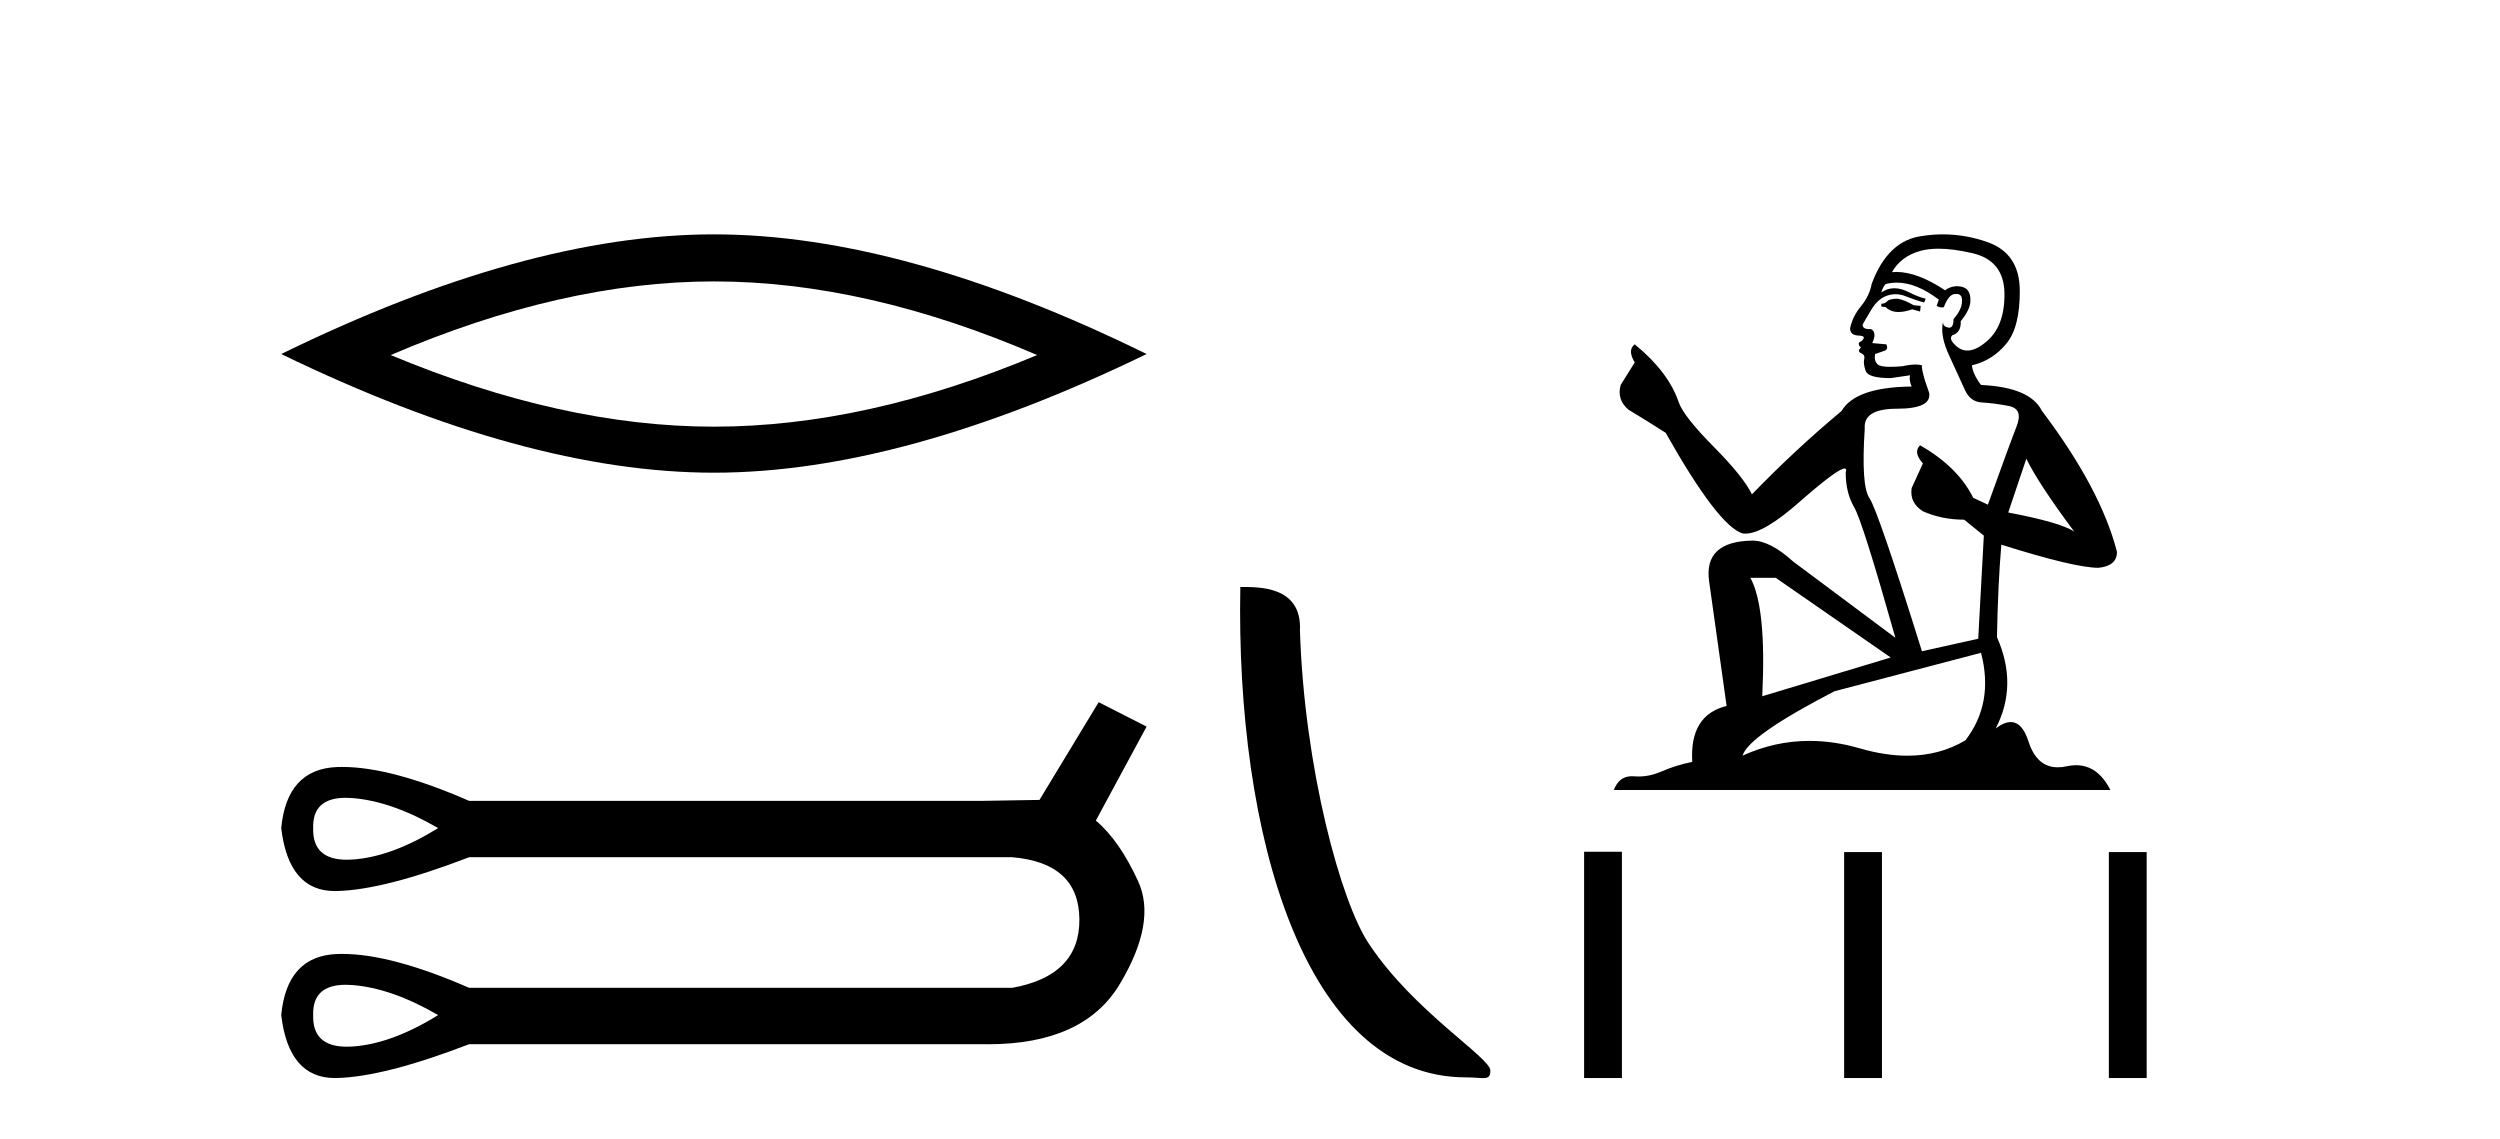
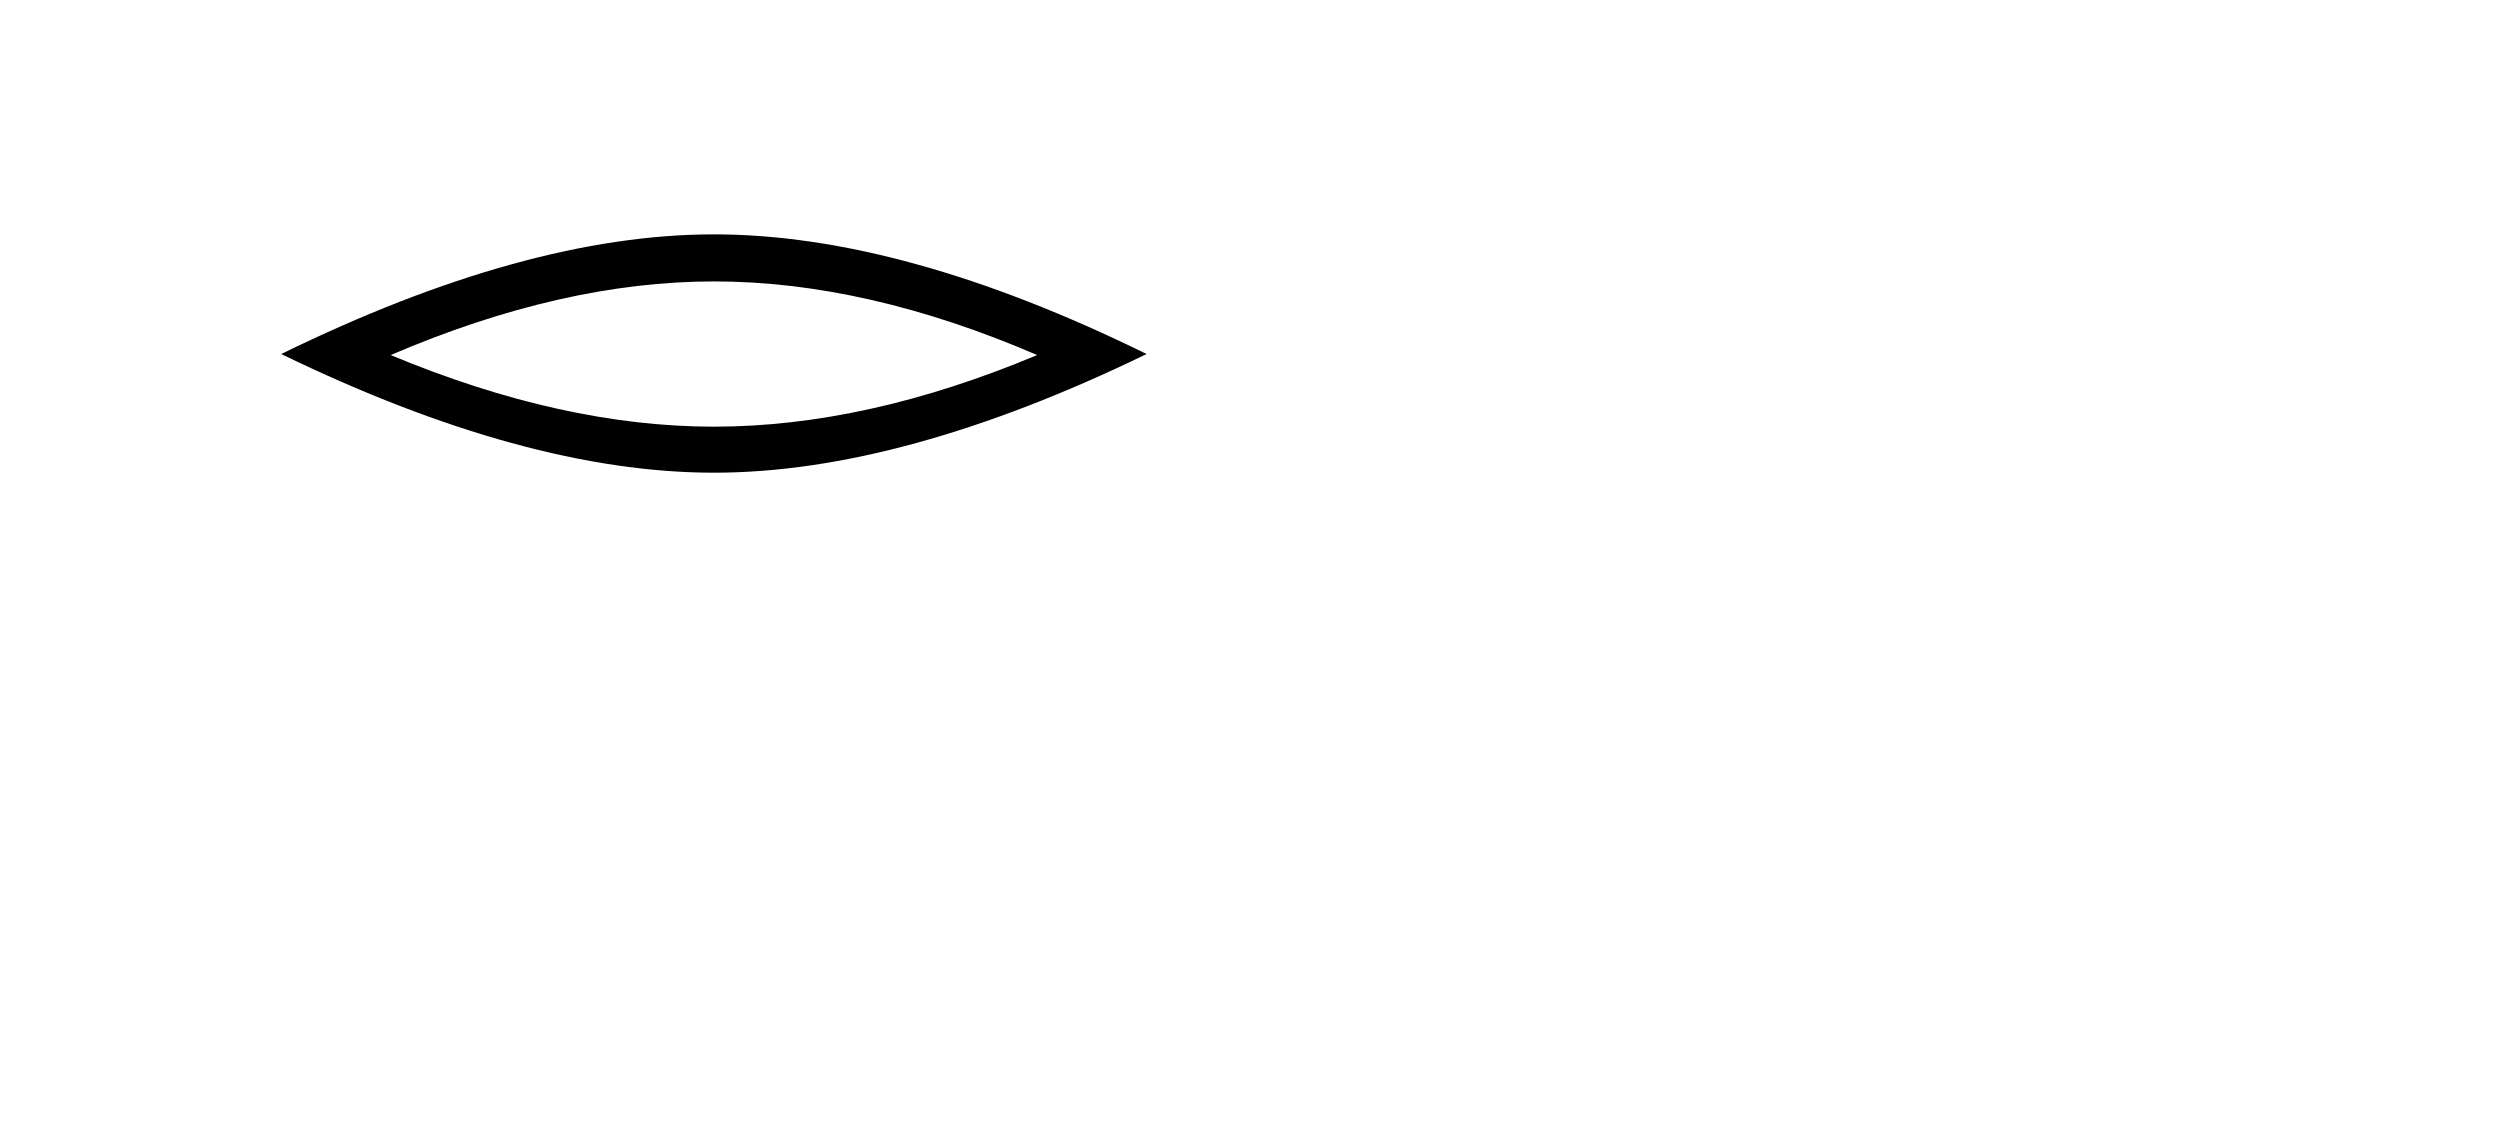
<svg xmlns="http://www.w3.org/2000/svg" width="90.0" height="41.0">
  <path d="M 25.7 10.131 Q 31.187 10.131 37.337 12.782 Q 31.187 15.36 25.7 15.36 Q 20.251 15.36 14.064 12.782 Q 20.251 10.131 25.7 10.131 ZM 25.7 8.437 Q 18.925 8.437 10.124 12.745 Q 18.925 17.017 25.7 17.017 Q 32.476 17.017 41.277 12.745 Q 32.513 8.437 25.7 8.437 Z" style="fill:#000000;stroke:none" />
-   <path d="M 12.446 28.721 Q 12.549 28.721 12.661 28.729 Q 14.082 28.831 15.773 29.811 Q 14.082 30.86 12.661 30.945 Q 12.569 30.95 12.483 30.95 Q 11.243 30.95 11.274 29.811 Q 11.243 28.721 12.446 28.721 ZM 12.446 35.452 Q 12.549 35.452 12.661 35.46 Q 14.082 35.562 15.773 36.543 Q 14.082 37.591 12.661 37.676 Q 12.569 37.681 12.483 37.681 Q 11.243 37.681 11.274 36.543 Q 11.243 35.452 12.446 35.452 ZM 39.552 25.279 L 37.421 28.797 Q 37.184 28.797 35.357 28.831 L 16.889 28.831 Q 14.093 27.61 12.321 27.61 Q 12.227 27.61 12.137 27.613 Q 10.327 27.681 10.124 29.811 Q 10.391 32.078 12.054 32.078 Q 12.078 32.078 12.103 32.078 Q 13.811 32.044 16.889 30.86 L 36.44 30.86 Q 38.841 31.063 38.858 33.092 Q 38.875 35.122 36.44 35.562 L 16.889 35.562 Q 14.093 34.341 12.321 34.341 Q 12.227 34.341 12.137 34.344 Q 10.327 34.412 10.124 36.543 Q 10.391 38.809 12.054 38.809 Q 12.078 38.809 12.103 38.809 Q 13.811 38.775 16.889 37.591 L 35.357 37.591 Q 35.464 37.593 35.568 37.593 Q 39.016 37.593 40.313 35.426 Q 41.649 33.194 40.972 31.723 Q 40.296 30.251 39.45 29.541 L 41.277 26.158 L 39.552 25.279 Z" style="fill:#000000;stroke:none" />
-   <path d="M 52.768 38.785 C 53.422 38.785 53.653 38.932 53.653 38.539 C 53.653 38.071 50.907 36.418 49.299 34.004 C 48.268 32.504 46.951 27.607 46.798 22.695 C 46.874 21.083 45.293 21.132 44.652 21.132 C 44.481 30.016 46.956 38.785 52.768 38.785 Z" style="fill:#000000;stroke:none" />
-   <path d="M 68.313 10.754 Q 68.031 10.754 67.941 10.844 Q 67.863 10.934 67.728 10.934 L 67.728 11.035 L 67.885 11.057 Q 68.06 11.232 68.349 11.232 Q 68.564 11.232 68.842 11.136 L 69.123 11.215 L 69.145 11.012 L 68.898 10.99 Q 68.538 10.787 68.313 10.754 ZM 69.786 8.953 Q 70.306 8.953 70.991 9.111 Q 72.149 9.37 72.161 10.574 Q 72.172 11.766 71.486 12.318 Q 71.123 12.62 70.825 12.62 Q 70.569 12.62 70.361 12.396 Q 70.158 12.194 70.282 12.07 Q 70.608 11.969 70.586 11.564 Q 70.934 11.136 70.934 10.832 Q 70.956 10.303 70.448 10.303 Q 70.427 10.303 70.406 10.304 Q 70.18 10.326 70.023 10.45 Q 69.028 9.79 68.271 9.79 Q 68.189 9.79 68.11 9.797 L 68.11 9.797 Q 68.437 9.224 69.134 9.032 Q 69.419 8.953 69.786 8.953 ZM 72.948 16.514 Q 73.387 17.414 74.67 19.136 Q 74.186 18.81 72.296 18.45 L 72.948 16.514 ZM 68.283 10.175 Q 68.993 10.175 69.798 10.787 L 69.719 11.012 Q 69.814 11.068 69.903 11.068 Q 69.941 11.068 69.978 11.057 Q 70.158 10.585 70.383 10.585 Q 70.41 10.582 70.434 10.582 Q 70.651 10.582 70.631 10.855 Q 70.631 11.136 70.327 11.485 Q 70.327 11.796 70.175 11.796 Q 70.152 11.796 70.124 11.789 Q 69.922 11.744 69.955 11.564 L 69.955 11.564 Q 69.82 12.07 70.192 12.846 Q 70.552 13.634 70.743 14.05 Q 70.934 14.467 71.351 14.489 Q 71.767 14.512 72.307 14.613 Q 72.847 14.714 72.6 15.344 Q 72.352 15.974 71.564 18.168 L 71.036 17.921 Q 70.484 16.807 69.123 16.031 L 69.123 16.031 Q 68.864 16.278 69.224 16.683 L 68.819 17.572 Q 68.74 18.101 69.224 18.405 Q 69.899 18.708 70.709 18.708 L 71.418 19.282 L 71.216 22.995 L 69.19 23.445 Q 67.604 18.371 67.3 17.932 Q 66.996 17.493 67.131 15.423 Q 67.075 14.714 68.29 14.714 Q 69.55 14.714 69.449 14.14 L 69.292 13.679 Q 69.168 13.251 69.19 13.15 Q 69.091 13.123 68.96 13.123 Q 68.763 13.123 68.493 13.184 Q 68.238 13.206 68.053 13.206 Q 67.683 13.206 67.593 13.116 Q 67.458 12.981 67.503 12.745 L 67.863 12.621 Q 67.986 12.554 67.908 12.396 L 67.401 12.351 Q 67.581 11.969 67.356 11.845 Q 67.323 11.848 67.293 11.848 Q 67.053 11.848 67.053 11.688 Q 67.131 11.541 67.368 11.148 Q 67.604 10.754 67.941 10.641 Q 68.093 10.592 68.243 10.592 Q 68.437 10.592 68.628 10.675 Q 68.965 10.81 69.269 10.889 L 69.325 10.754 Q 69.044 10.686 68.74 10.529 Q 68.448 10.377 68.195 10.377 Q 67.941 10.377 67.728 10.529 Q 67.784 10.326 67.885 10.225 Q 68.08 10.175 68.283 10.175 ZM 63.925 20.801 L 68.065 23.67 L 63.441 25.065 Q 63.598 21.859 63.013 20.801 ZM 71.317 23.501 Q 71.789 25.313 70.754 26.652 Q 69.827 27.205 68.667 27.205 Q 67.87 27.205 66.963 26.944 Q 66.033 26.672 65.143 26.672 Q 63.899 26.672 62.732 27.203 Q 62.935 26.494 66.04 24.885 L 71.317 23.501 ZM 69.948 8.437 Q 69.588 8.437 69.224 8.492 Q 67.964 8.638 67.379 10.225 Q 67.3 10.652 66.996 11.024 Q 66.693 11.384 66.603 11.823 Q 66.603 12.07 66.918 12.081 Q 67.233 12.093 66.996 12.295 Q 66.895 12.318 66.918 12.396 Q 66.929 12.475 66.996 12.498 Q 66.85 12.655 66.996 12.711 Q 67.154 12.779 67.109 12.936 Q 67.075 13.105 67.165 13.353 Q 67.255 13.612 68.065 13.612 L 68.763 13.51 L 68.763 13.51 Q 68.718 13.679 68.819 13.915 Q 66.794 13.938 66.299 14.793 Q 64.6 16.211 63.07 17.797 Q 62.766 17.167 61.686 16.076 Q 60.617 14.995 60.437 14.489 Q 60.066 13.387 58.85 12.396 Q 58.58 12.599 58.85 13.049 L 58.344 13.859 Q 58.198 14.388 58.625 14.748 Q 59.278 15.142 59.964 15.581 Q 61.855 18.933 62.732 19.203 Q 62.781 19.211 62.833 19.211 Q 63.501 19.211 64.836 18.022 Q 66.159 16.866 66.405 16.866 Q 66.492 16.866 66.445 17.009 Q 66.445 17.741 66.749 18.258 Q 67.053 18.776 68.234 22.961 L 64.555 20.216 Q 63.722 19.462 63.092 19.462 Q 61.326 19.485 61.528 20.925 L 62.158 25.414 Q 60.819 25.74 60.921 27.428 Q 60.313 27.552 59.807 27.777 Q 59.398 27.954 58.981 27.954 Q 58.893 27.954 58.805 27.946 Q 58.775 27.944 58.746 27.944 Q 58.287 27.944 58.097 28.441 L 75.975 28.441 Q 75.519 27.547 74.739 27.547 Q 74.576 27.547 74.4 27.586 Q 74.23 27.623 74.078 27.623 Q 73.327 27.623 73.027 26.697 Q 72.805 25.995 72.387 25.995 Q 72.148 25.995 71.846 26.224 Q 72.656 24.66 71.891 22.939 Q 71.924 21.071 72.048 19.608 Q 74.692 20.441 75.547 20.441 Q 76.211 20.374 76.211 19.867 Q 75.626 17.594 73.511 14.793 Q 73.083 13.938 71.317 13.859 Q 71.013 13.454 70.991 13.15 Q 71.722 12.981 72.217 12.385 Q 72.723 11.789 72.712 10.45 Q 72.701 9.122 71.553 8.717 Q 70.759 8.437 69.948 8.437 Z" style="fill:#000000;stroke:none" />
-   <path d="M 57.028 30.663 L 57.028 38.809 L 58.389 38.809 L 58.389 30.663 ZM 66.389 30.675 L 66.389 38.809 L 67.75 38.809 L 67.75 30.675 ZM 75.919 30.675 L 75.919 38.809 L 77.28 38.809 L 77.28 30.675 Z" style="fill:#000000;stroke:none" />
</svg>